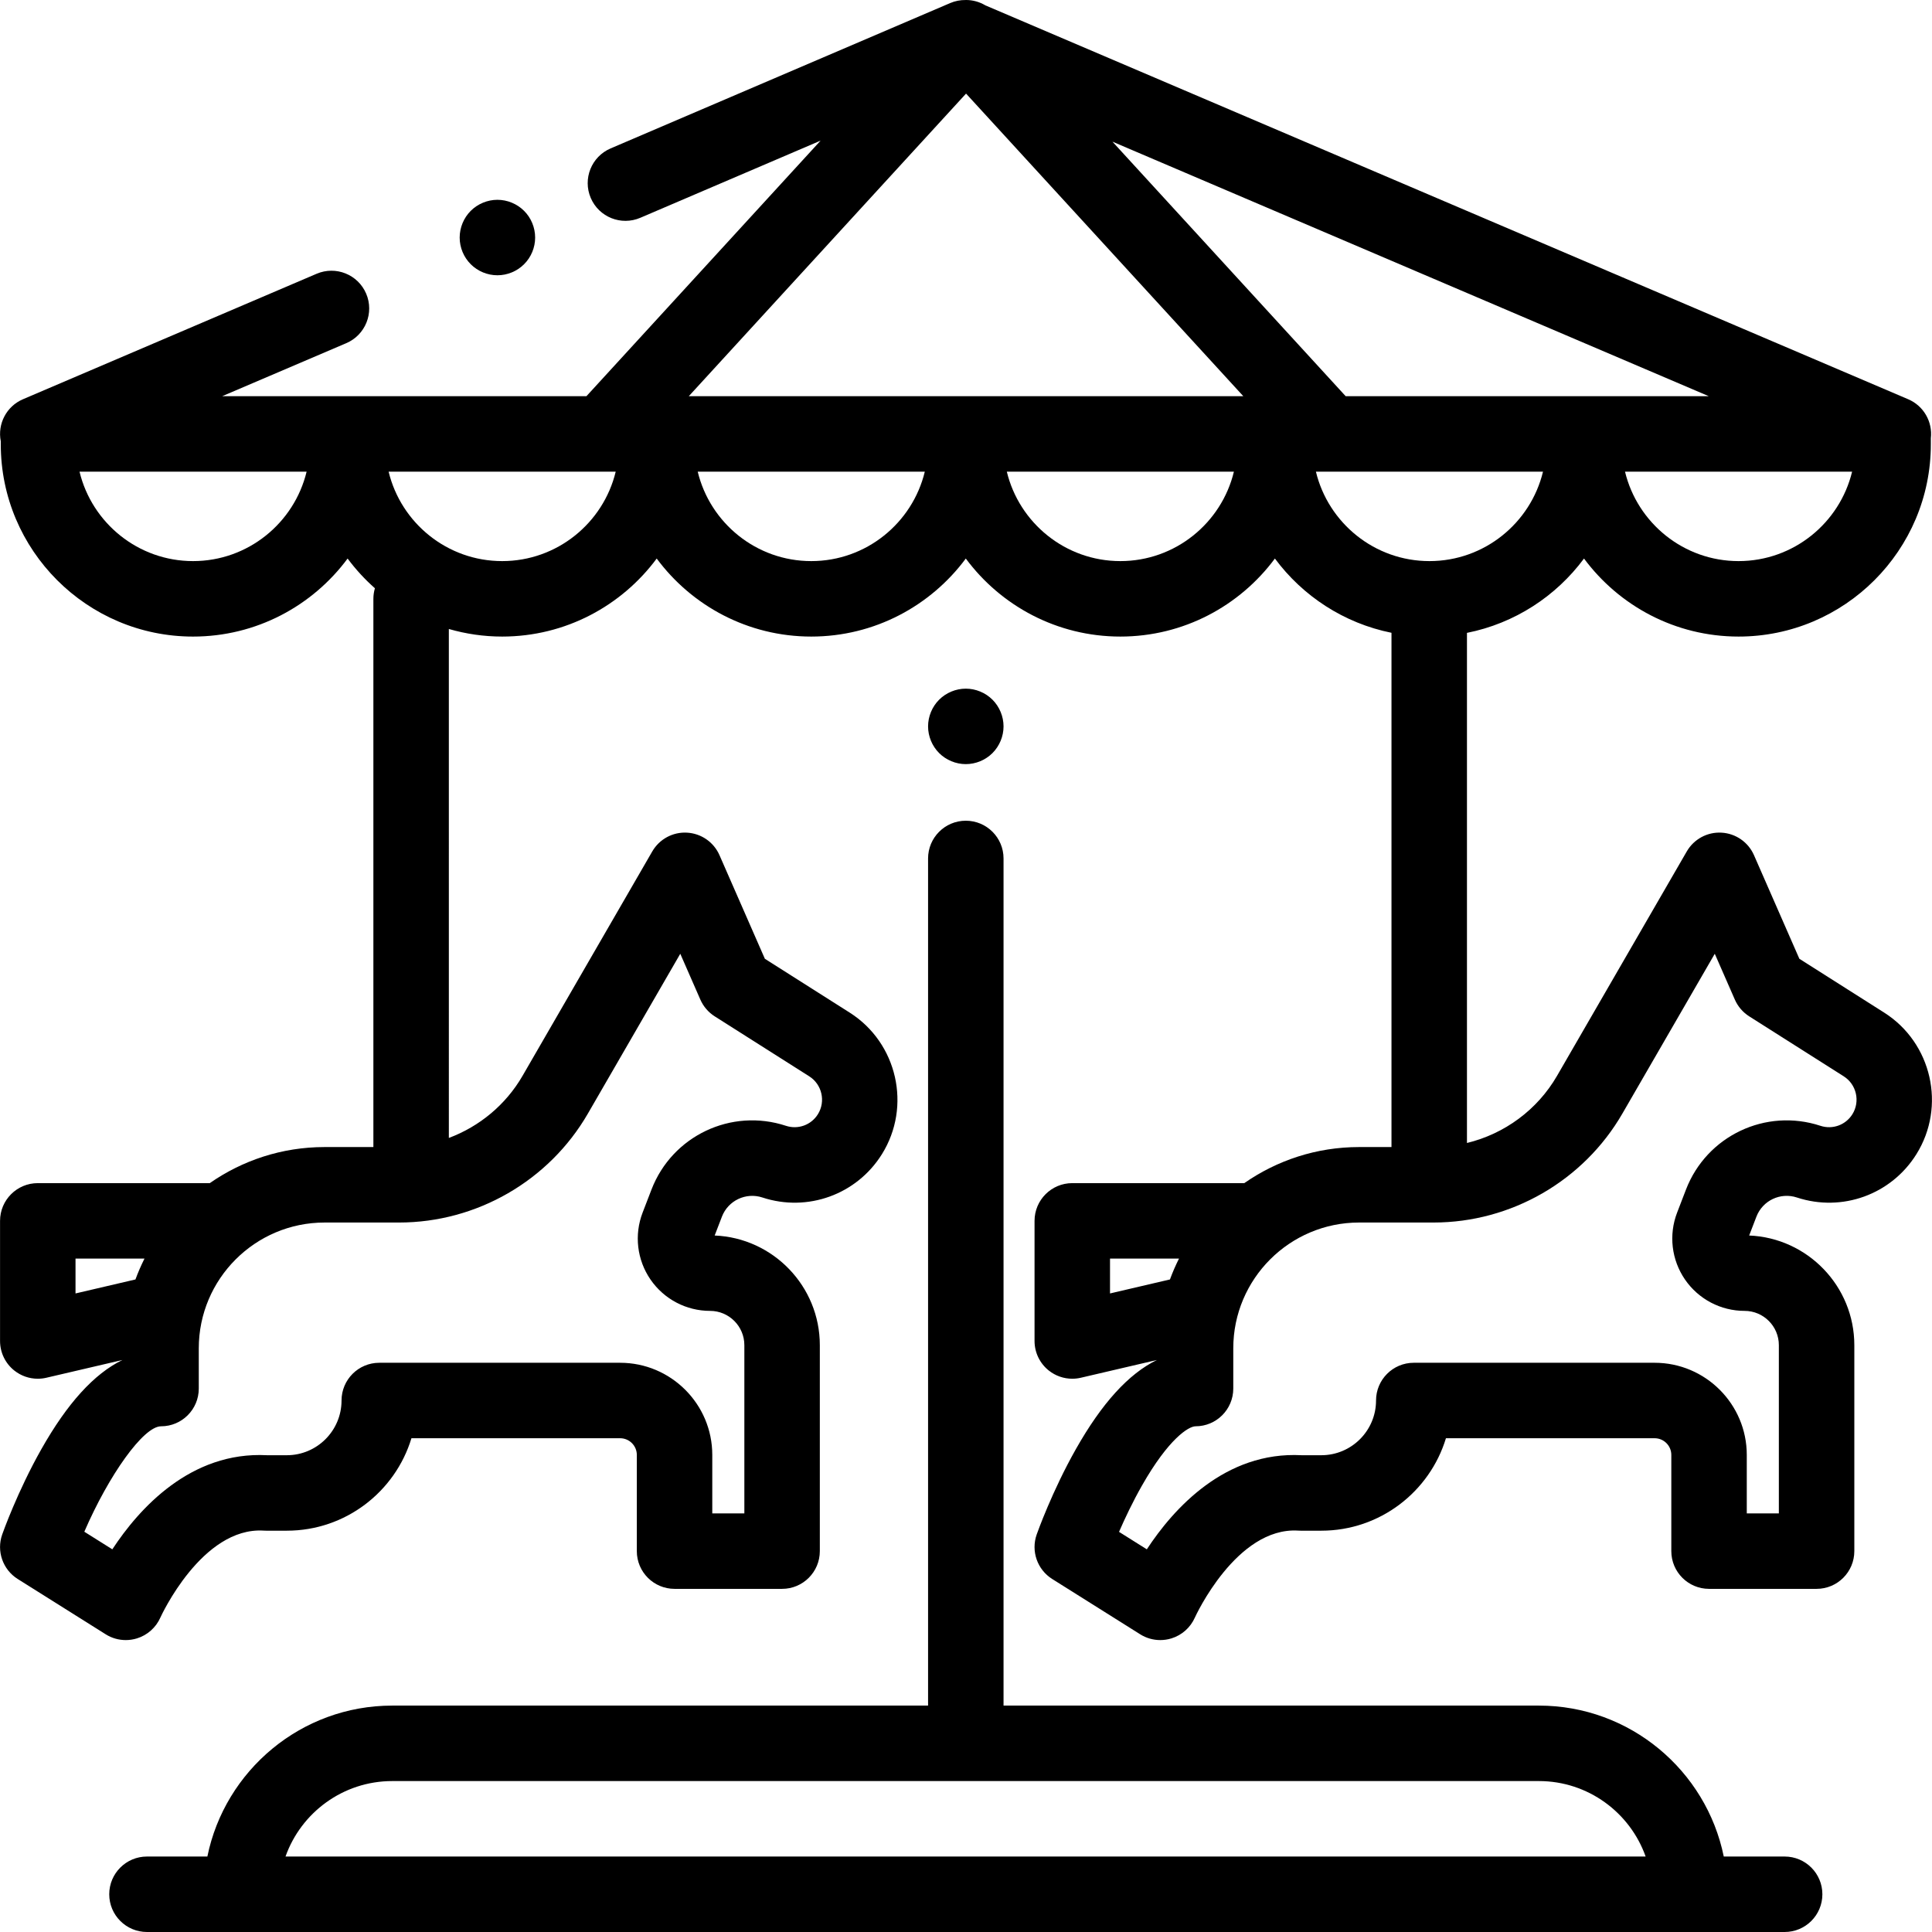
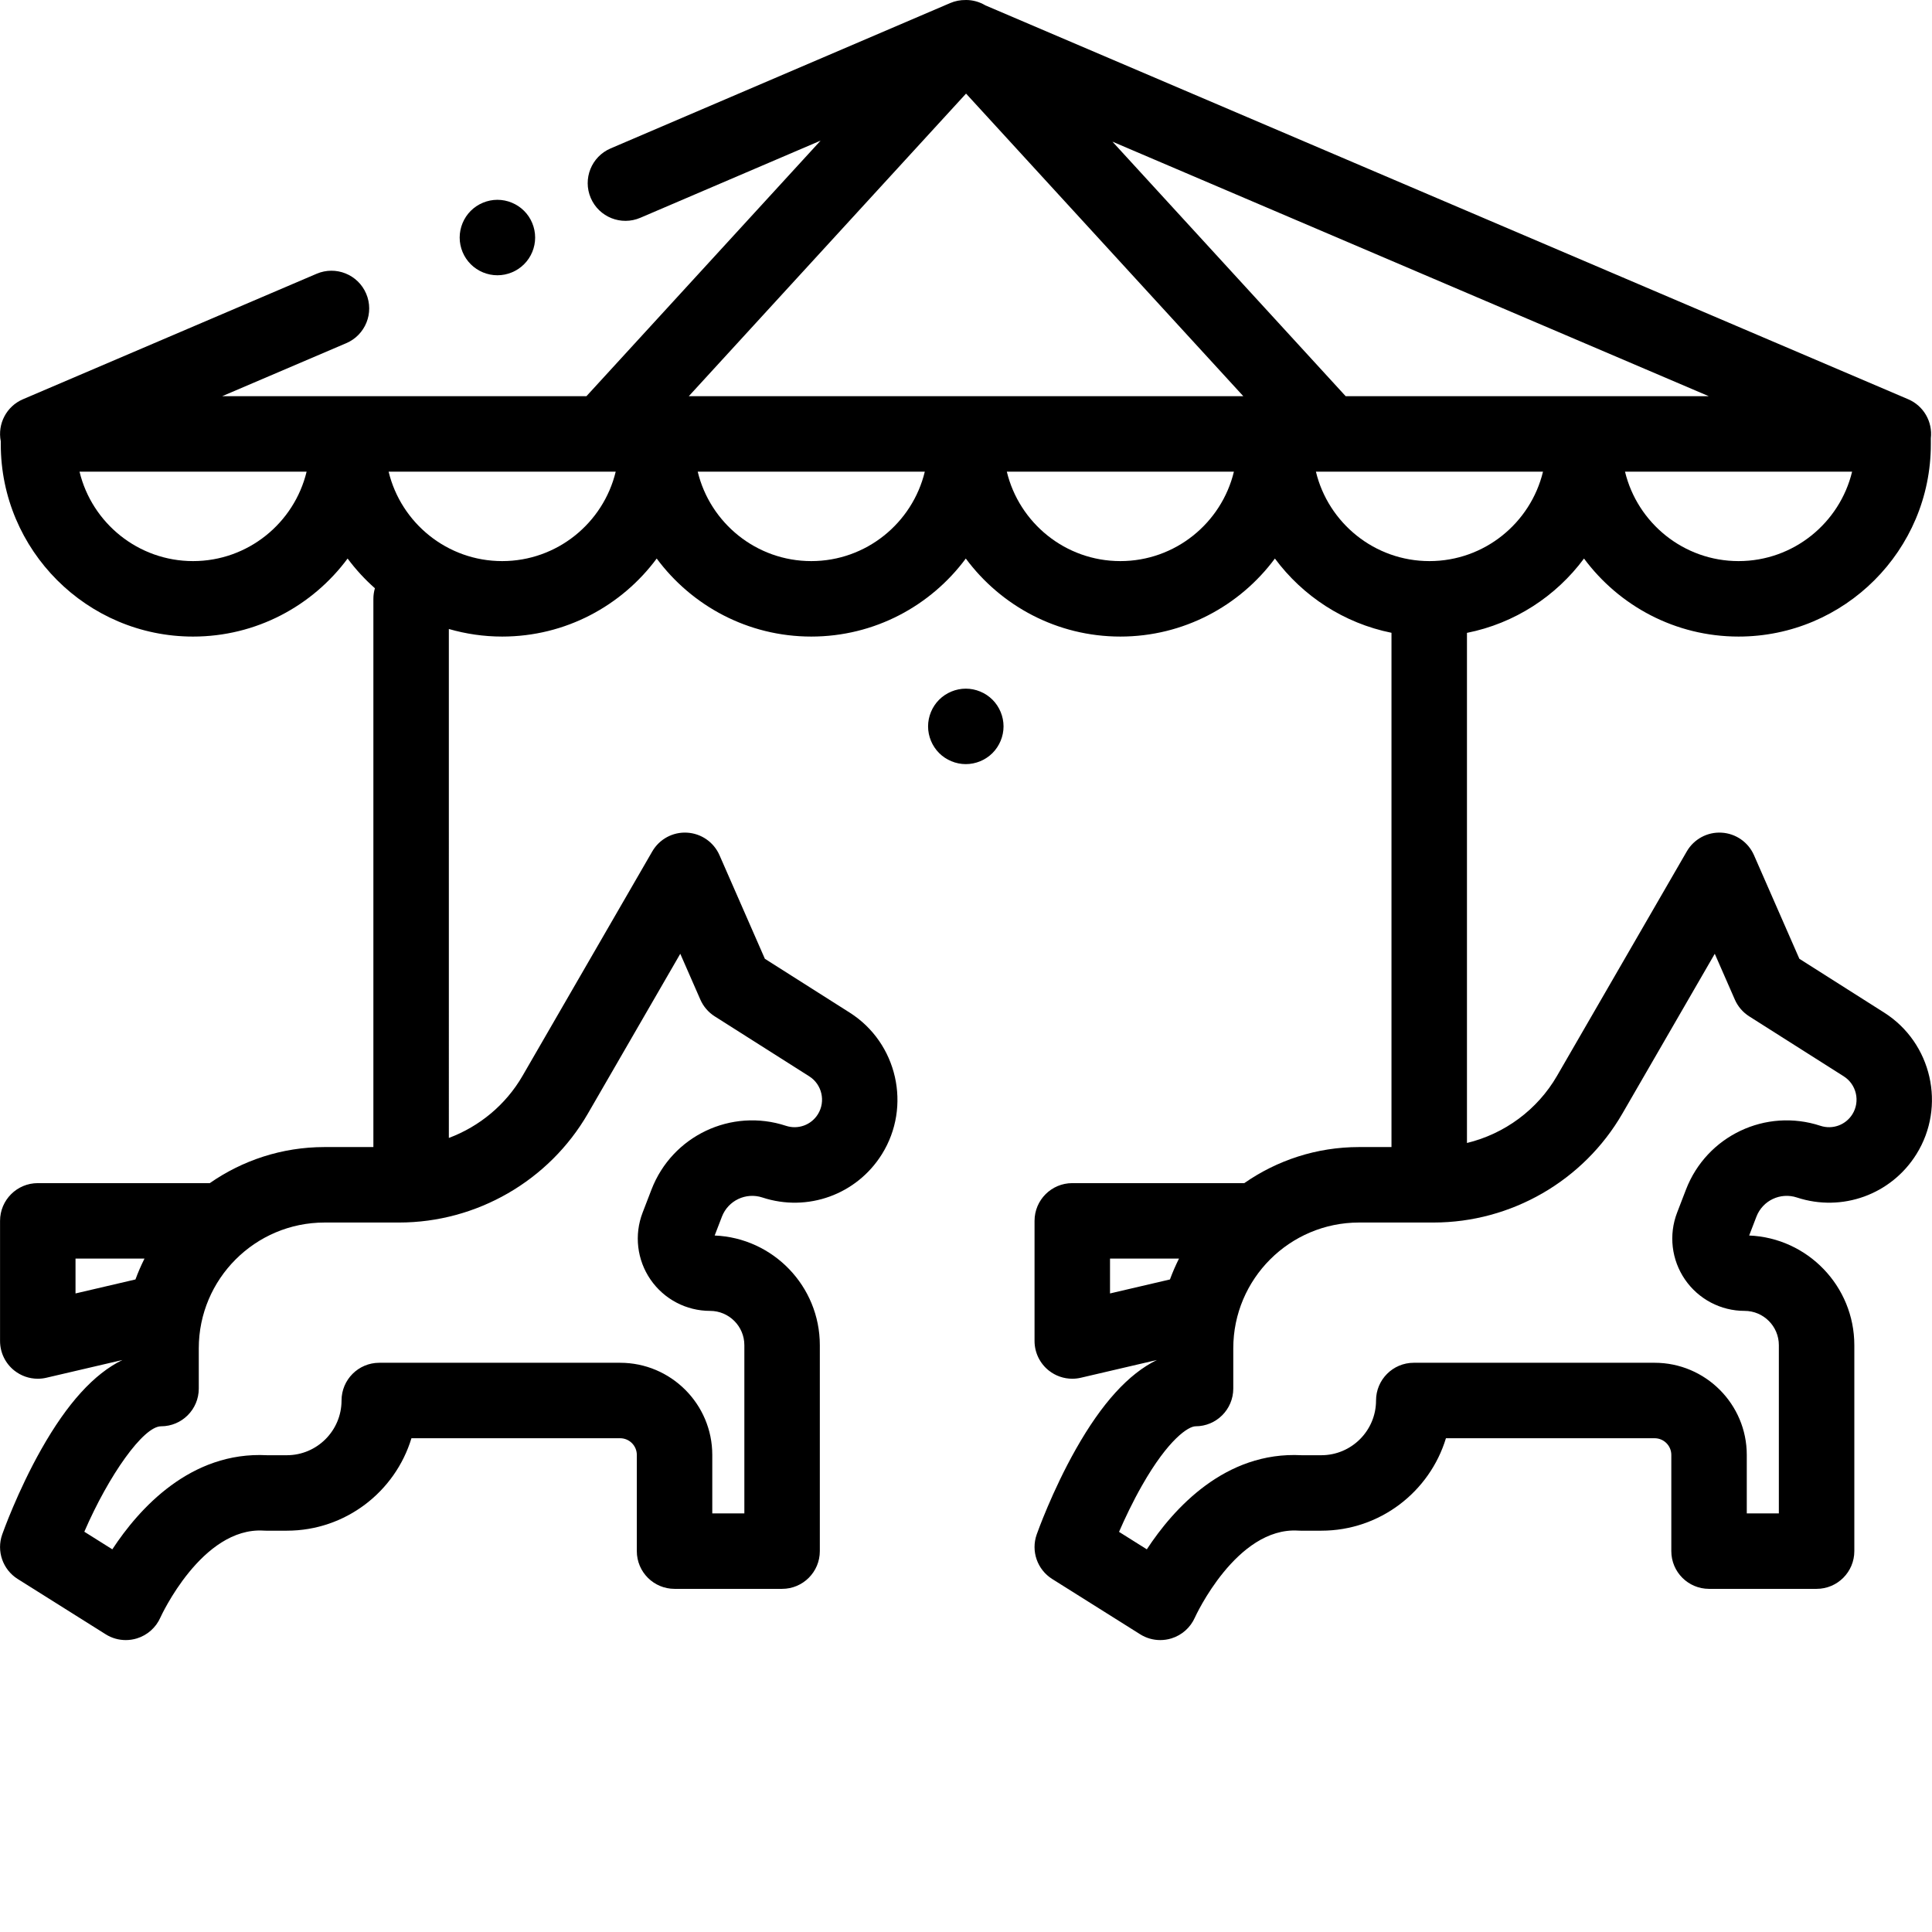
<svg xmlns="http://www.w3.org/2000/svg" version="1.1" id="Capa_1" x="0px" y="0px" viewBox="0 0 512 512" style="enable-background:new 0 0 512 512;" xml:space="preserve">
  <g>
    <g>
      <path d="M138.889,55.88c-1.86-1.86-4.43-2.93-7.07-2.93c-2.63,0-5.21,1.07-7.07,2.93c-1.86,1.86-2.93,4.44-2.93,7.08    c0,2.63,1.07,5.21,2.93,7.06c1.86,1.87,4.44,2.93,7.07,2.93c2.64,0,5.21-1.06,7.07-2.93c1.87-1.86,2.93-4.43,2.93-7.06    C141.819,60.32,140.759,57.74,138.889,55.88z" />
    </g>
  </g>
  <g>
    <g>
      <path d="M499.347,268.363c-8.313-5.283-17.976-11.41-22.497-14.276l-12.024-27.452c-1.513-3.454-4.839-5.763-8.604-5.972    c-3.764-0.221-7.327,1.715-9.213,4.979L412.636,285.1c-5.224,9.035-13.948,15.397-23.876,17.802V167.717    c12.641-2.51,23.612-9.706,31.019-19.7c9.292,12.536,24.19,20.68,40.957,20.68c28.098,0,50.957-22.859,50.957-50.958v-1.589    c0.508-4.363-1.905-8.597-6.007-10.348L261.136,1.422C259.601,0.505,257.836,0,256.013,0c-0.042,0-0.083,0.006-0.124,0.006    c-1.383-0.018-2.768,0.245-4.065,0.8l-90.011,38.528c-5.077,2.173-7.431,8.051-5.258,13.128c2.173,5.078,8.05,7.429,13.128,5.258    l47.783-20.453L155.406,105H58.868L91.77,90.942c5.079-2.17,7.437-8.046,5.267-13.125c-2.17-5.078-8.045-7.437-13.125-5.267    L6.084,105.804c-4.349,1.858-6.797,6.509-5.877,11.143v0.793c0,28.098,22.859,50.958,50.957,50.958    c16.767,0,31.665-8.144,40.957-20.68c2.13,2.874,4.559,5.511,7.234,7.878c-0.259,0.89-0.405,1.828-0.405,2.802v145.284H86.013    c-11.3,0-21.782,3.543-30.417,9.561H10.013c-5.523,0-10,4.477-10,10v31.836c0,3.052,1.394,5.937,3.784,7.833    c1.786,1.417,3.981,2.167,6.216,2.167c0.757,0,1.52-0.086,2.272-0.262l20.146-4.701C24.92,364.078,17.825,371.9,10.95,384.06    c-6.296,11.136-10.204,22.13-10.367,22.592c-1.556,4.409,0.15,9.307,4.108,11.795l23.333,14.667    c1.604,1.009,3.446,1.523,5.304,1.523c0.993,0,1.991-0.147,2.96-0.445c2.781-0.854,5.058-2.891,6.227-5.554    c0.105-0.24,10.991-24.035,27.374-23.011c0.208,0.013,0.416,0.02,0.624,0.02h5.5c15.547,0,28.726-10.338,33.022-24.5h55.307    c2.438,0,4.42,1.983,4.42,4.42v25.495c0,5.523,4.477,10,10,10h28.5c5.523,0,10-4.477,10-10v-54.583    c0-15.629-12.393-28.418-27.869-29.058l1.922-4.992c1.65-4.286,6.363-6.515,10.722-5.083c11.976,3.942,25.001-0.774,31.676-11.469    c7.911-12.673,4.089-29.503-8.52-37.516c-8.313-5.283-17.976-11.41-22.497-14.276l-12.024-27.452    c-1.513-3.454-4.839-5.763-8.604-5.972c-3.766-0.221-7.327,1.715-9.213,4.979l-34.373,59.458    c-4.446,7.69-11.432,13.439-19.533,16.469V166.689c4.49,1.298,9.227,2.008,14.129,2.008c16.767,0,31.665-8.144,40.957-20.68    c9.292,12.536,24.19,20.68,40.957,20.68c16.767,0,31.665-8.144,40.957-20.68c9.292,12.536,24.19,20.68,40.957,20.68    s31.665-8.144,40.957-20.68c7.383,9.962,18.306,17.146,30.896,19.678v136.286h-8.593c-11.3,0-21.782,3.543-30.417,9.561h-45.583    c-5.523,0-10,4.477-10,10v31.836c0,3.052,1.394,5.937,3.784,7.833c1.786,1.417,3.981,2.167,6.216,2.167    c0.757,0,1.52-0.086,2.272-0.262l20.147-4.701c-7.511,3.662-14.607,11.484-21.481,23.644    c-6.297,11.137-10.205,22.131-10.368,22.593c-1.556,4.409,0.15,9.307,4.108,11.795l23.333,14.667    c1.604,1.009,3.446,1.523,5.304,1.523c0.993,0,1.991-0.147,2.96-0.445c2.78-0.854,5.058-2.891,6.227-5.554    c0.105-0.24,11.013-24.035,27.374-23.011c0.208,0.013,0.416,0.02,0.624,0.02h5.5c15.547,0,28.726-10.338,33.022-24.5h55.307    c2.438,0,4.42,1.983,4.42,4.42v25.495c0,5.523,4.477,10,10,10h28.5c5.523,0,10-4.477,10-10v-54.583    c0-15.629-12.394-28.418-27.869-29.058l1.922-4.992c1.649-4.286,6.355-6.518,10.722-5.083c11.975,3.942,25-0.774,31.675-11.469    C515.778,293.207,511.956,276.377,499.347,268.363z M51.164,148.697c-14.569,0-26.812-10.12-30.089-23.697h60.178    C77.976,138.577,65.733,148.697,51.164,148.697z M20.013,342.776v-9.234h18.278c-0.895,1.79-1.702,3.631-2.395,5.528    L20.013,342.776z M155.797,295.111l24.484-42.352l5.322,12.15c0.799,1.824,2.125,3.369,3.807,4.435    c0,0,13.772,8.727,25.057,15.898c3.376,2.146,4.399,6.652,2.281,10.047c-1.782,2.854-5.258,4.113-8.457,3.062    c-14.498-4.774-30.154,2.648-35.639,16.894l-2.352,6.108c-2.27,5.894-1.491,12.521,2.084,17.729    c3.575,5.208,9.479,8.316,15.795,8.316c5.009,0,9.083,4.075,9.083,9.083v44.583h-8.5v-15.495c0-13.465-10.955-24.42-24.42-24.42    h-63.83c-5.523,0-10,4.477-10,10c0,7.995-6.505,14.5-14.5,14.5h-5.211c-20.316-1.083-33.985,14.193-41.034,24.939l-7.421-4.665    c6.479-14.979,15.656-27.941,20.333-27.941c5.523,0,10-4.477,10-10v-10.667c0-18.38,14.953-33.333,33.333-33.333h19.748    C126.33,323.981,145.503,312.919,155.797,295.111z M133.078,148.697c-14.569,0-26.813-10.12-30.089-23.697h56.817h3.361    C159.891,138.577,147.648,148.697,133.078,148.697z M460.735,148.697c-14.569,0-26.812-10.12-30.089-23.697h60.178    C487.547,138.577,475.304,148.697,460.735,148.697z M214.992,148.697c-14.569,0-26.812-10.12-30.089-23.697h60.178    C241.805,138.577,229.562,148.697,214.992,148.697z M296.907,148.697c-14.569,0-26.812-10.12-30.089-23.697h60.178    C323.719,138.577,311.476,148.697,296.907,148.697z M182.532,105l73.481-80.197L329.494,105H182.532z M294.81,37.541L452.857,105    H356.62L294.81,37.541z M348.732,125h3.488h56.69c-3.277,13.577-15.52,23.697-30.089,23.697    C364.252,148.697,352.008,138.577,348.732,125z M294.166,342.777v-9.235h18.278c-0.895,1.79-1.702,3.631-2.395,5.528    L294.166,342.777z M490.901,295.29c-1.783,2.854-5.262,4.112-8.457,3.062c-14.498-4.774-30.154,2.648-35.64,16.894l-2.352,6.109    c-2.27,5.894-1.49,12.521,2.084,17.728c3.575,5.207,9.479,8.315,15.795,8.315c5.008,0,9.083,4.075,9.083,9.083v44.583h-8.5    v-15.495c0-13.465-10.955-24.42-24.42-24.42h-63.83c-5.523,0-10,4.477-10,10c0,7.995-6.505,14.5-14.5,14.5h-5.211    c-20.308-1.083-33.985,14.193-41.034,24.939l-7.365-4.629c1.536-3.528,3.609-7.924,6.075-12.262    c7.066-12.431,12.379-15.715,14.202-15.715c5.523,0,10-4.477,10-10v-10.667c0-18.38,14.953-33.333,33.333-33.333h19.748    c20.569,0,39.742-11.062,50.036-28.87l24.484-42.352l5.322,12.15c0.799,1.824,2.125,3.369,3.807,4.435    c0,0,13.772,8.727,25.057,15.898C491.996,287.389,493.019,291.896,490.901,295.29z" />
    </g>
  </g>
  <g>
    <g>
      <path d="M263.019,185.43c-1.86-1.86-4.44-2.93-7.07-2.93s-5.21,1.07-7.07,2.93c-1.86,1.86-2.93,4.44-2.93,7.07    s1.07,5.21,2.93,7.07c1.861,1.86,4.44,2.93,7.07,2.93s5.21-1.07,7.07-2.93c1.86-1.86,2.93-4.44,2.93-7.07    S264.879,187.29,263.019,185.43z" />
    </g>
  </g>
  <g>
    <g>
-       <path d="M472.949,492h-16.133c-4.646-22.795-24.847-40-48.994-40H265.949V227.5c0-5.523-4.477-10-10-10s-10,4.477-10,10V452h-142    c-24.146,0-44.348,17.205-48.994,40H38.949c-5.523,0-10,4.477-10,10s4.477,10,10,10h434c5.523,0,10-4.477,10-10    S478.472,492,472.949,492z M75.663,492c4.127-11.641,15.249-20,28.287-20h303.873c13.038,0,24.159,8.359,28.287,20H75.663z" />
-     </g>
+       </g>
  </g>
  <g>
</g>
  <g>
</g>
  <g>
</g>
  <g>
</g>
  <g>
</g>
  <g>
</g>
  <g>
</g>
  <g>
</g>
  <g>
</g>
  <g>
</g>
  <g>
</g>
  <g>
</g>
  <g>
</g>
  <g>
</g>
  <g>
</g>
</svg>